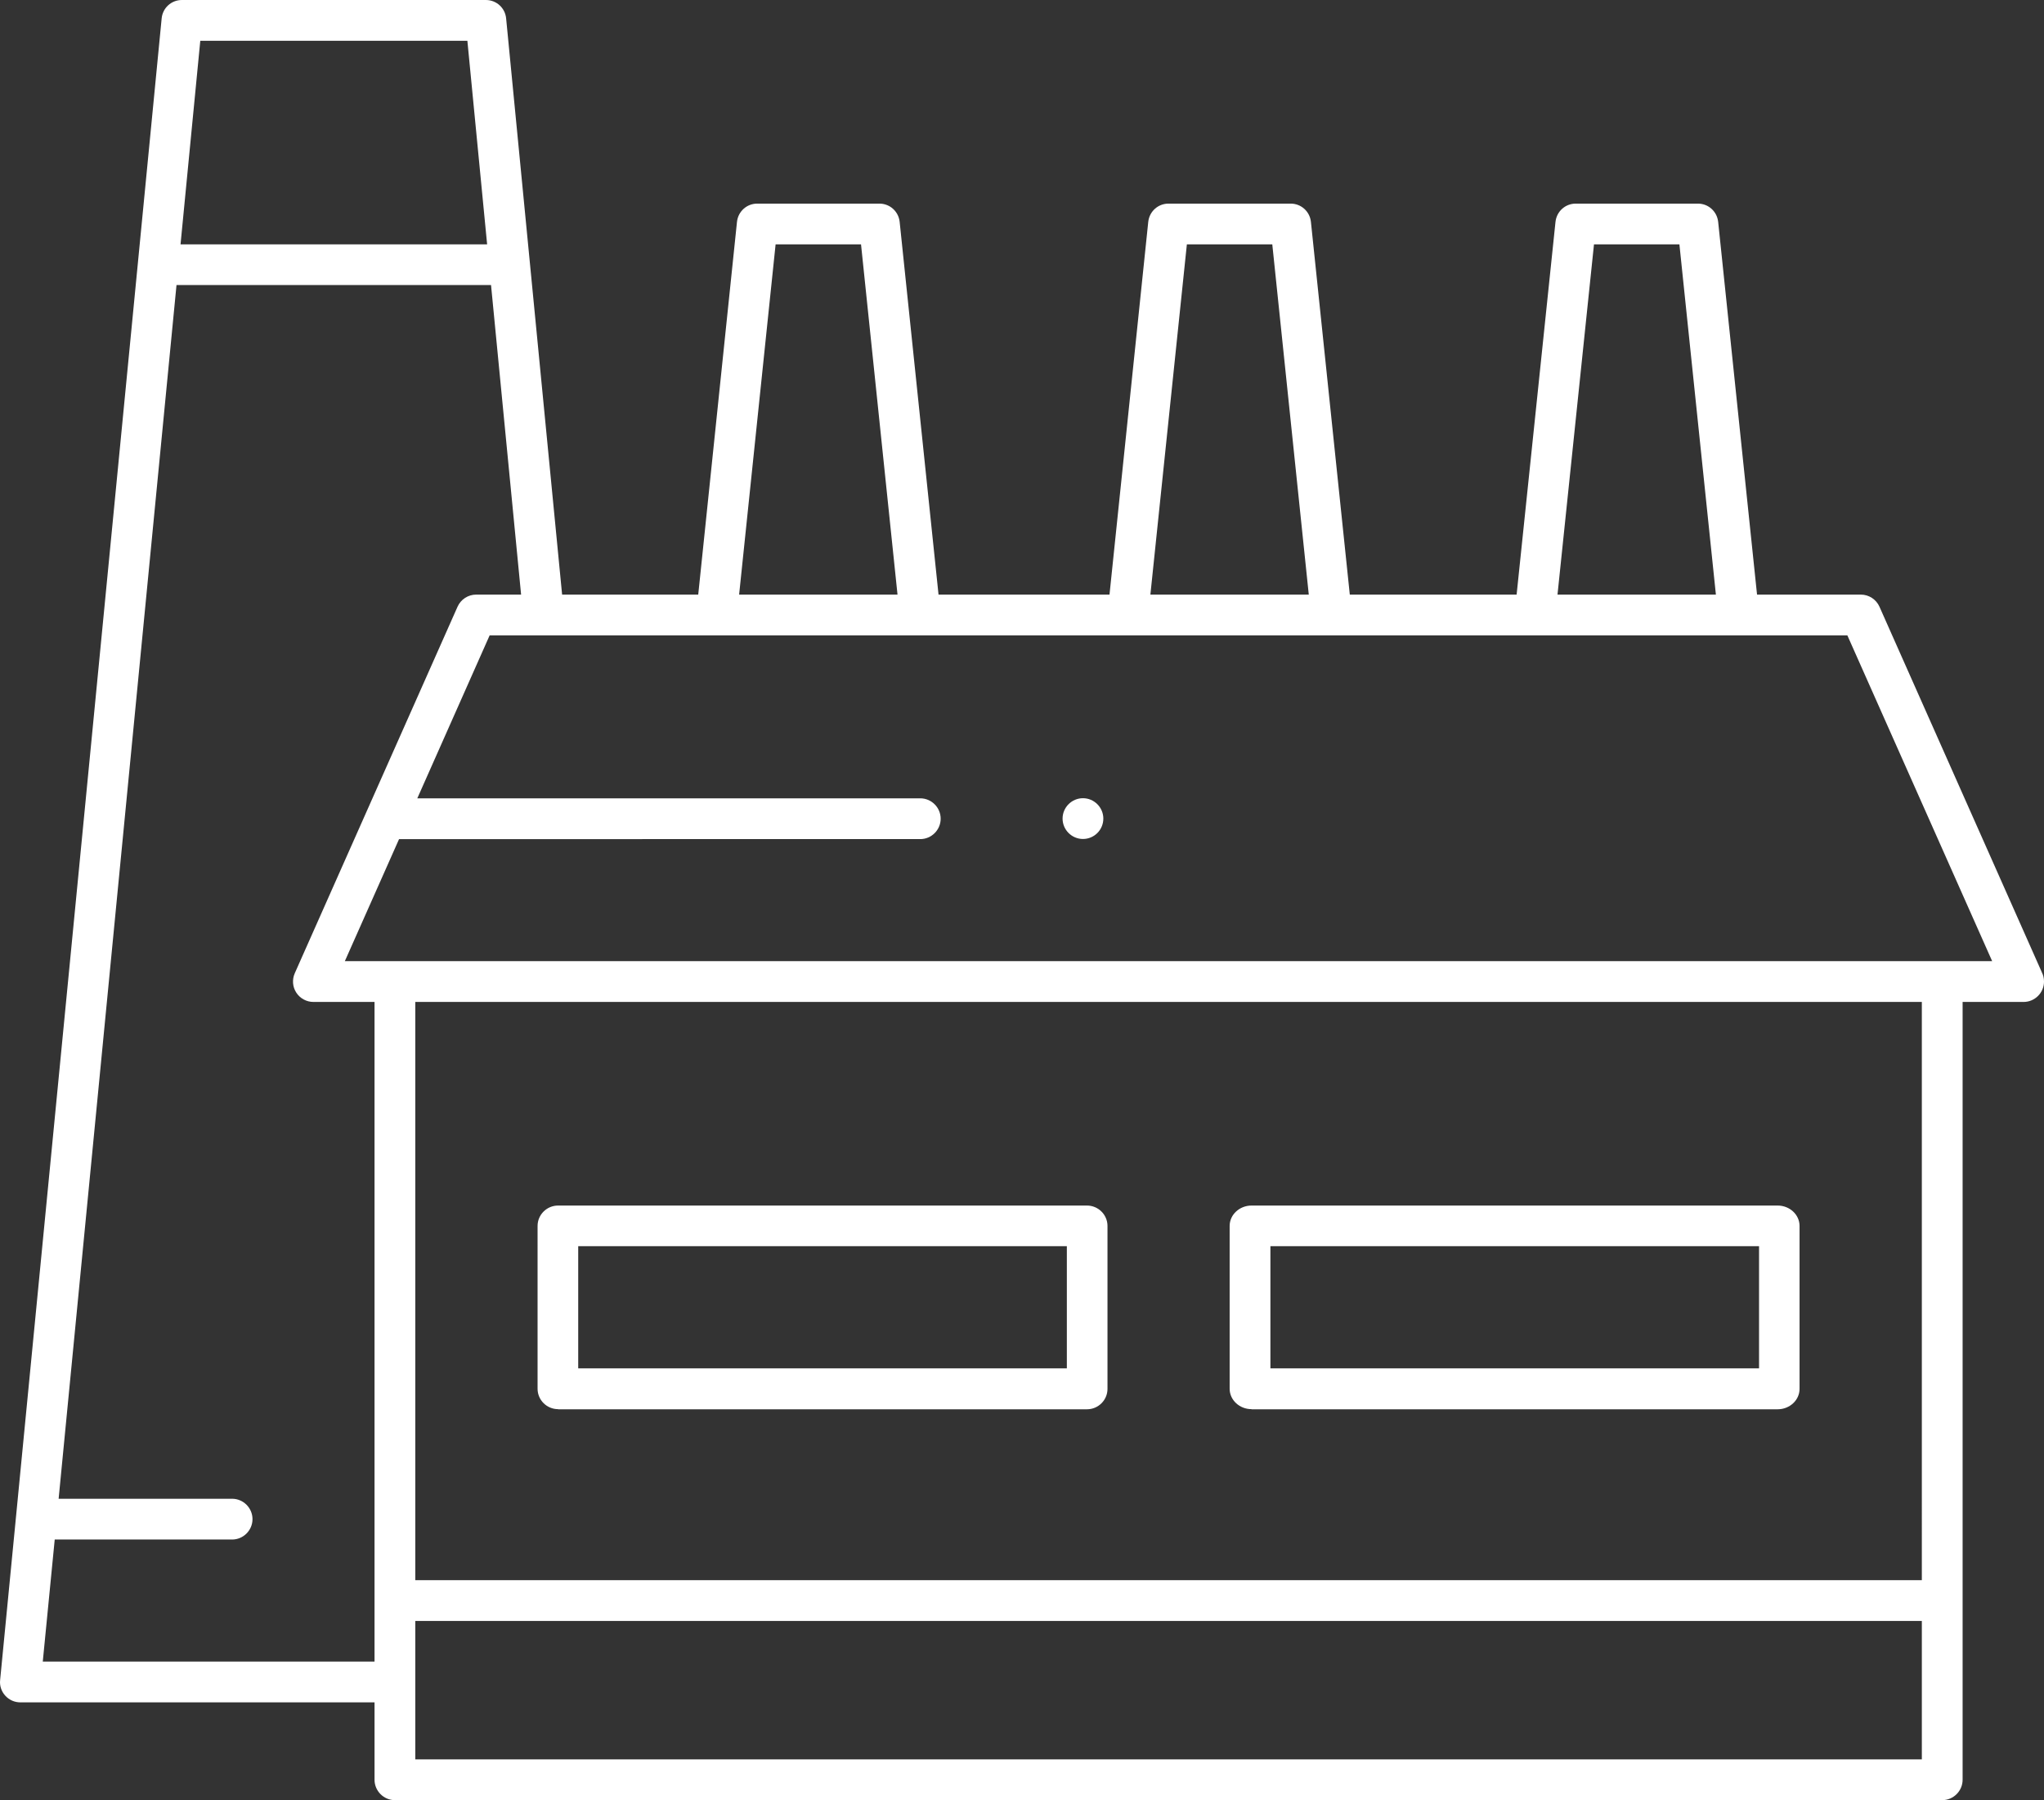
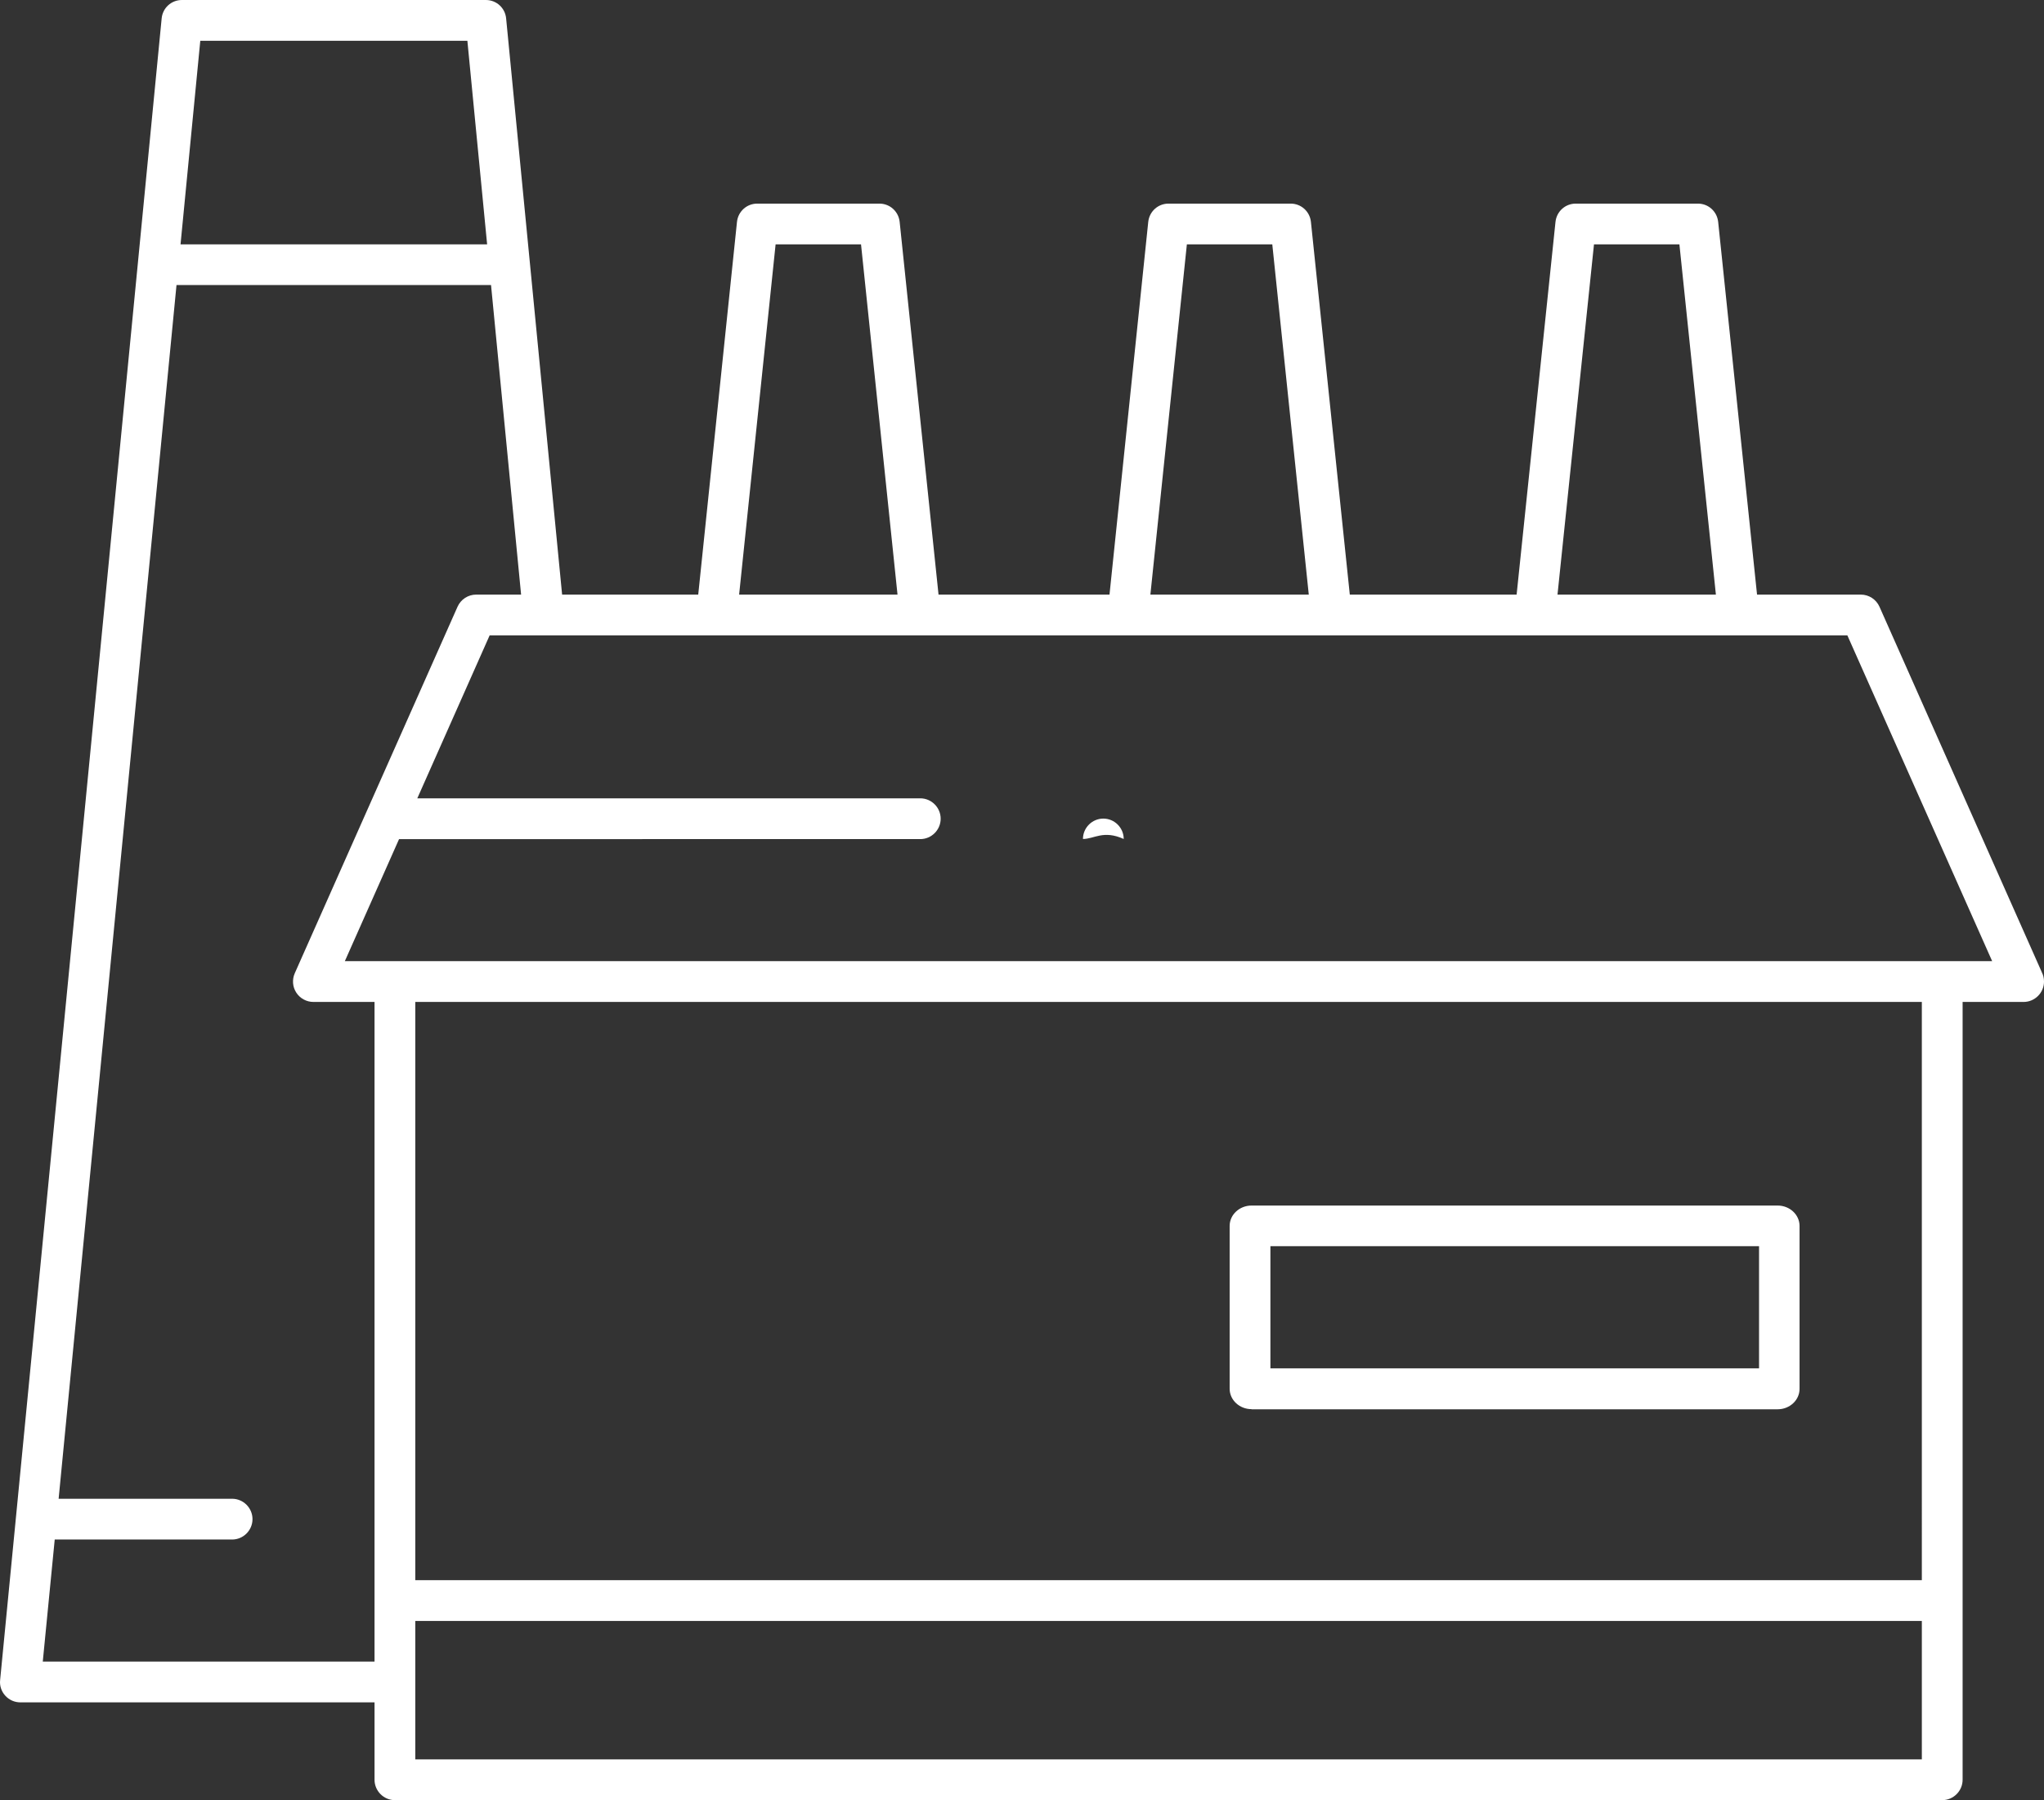
<svg xmlns="http://www.w3.org/2000/svg" version="1.1" id="Ebene_1" x="0px" y="0px" viewBox="0 0 162.47 143.05" style="enable-background:new 0 0 162.47 143.05;" xml:space="preserve">
  <rect x="0" y="0" width="162.47" height="143.05" fill="#333333" stroke="none" />
  <style type="text/css">
	.st0{fill:#FFFFFF;}
</style>
  <g>
    <path class="st0" d="M99.48,111.98c-0.96,0-1.74-0.73-1.74-1.62V97.42c0-0.89,0.78-1.62,1.74-1.62h41.82   c0.96,0,1.74,0.73,1.74,1.62v12.95c0,0.89-0.78,1.62-1.74,1.62H99.48z M100.98,108.74h38.84v-9.71h-38.84V108.74z" />
-     <path class="st0" d="M44.36,111.98c-0.9,0-1.63-0.73-1.63-1.62V97.42c0-0.89,0.73-1.62,1.63-1.62h42.04c0.9,0,1.63,0.73,1.63,1.62   v12.95c0,0.89-0.73,1.62-1.63,1.62H44.36z M45.96,108.74h38.84v-9.71H45.96V108.74z" />
    <path class="st0" d="M31.39,143.05c-0.89,0-1.62-0.73-1.62-1.62v-6.15H1.62c-0.46,0-0.89-0.19-1.2-0.53   c-0.31-0.34-0.46-0.79-0.41-1.24L12.85,1.46C12.93,0.63,13.62,0,14.46,0h24.16c0.84,0,1.53,0.63,1.61,1.46l4.45,45.79H55.5   l3.08-29.62c0.09-0.83,0.78-1.45,1.61-1.45h9.71c0.83,0,1.52,0.62,1.61,1.45l3.09,29.62h13.59l3.08-29.62   c0.09-0.83,0.78-1.45,1.61-1.45h9.71c0.83,0,1.52,0.62,1.61,1.45l3.09,29.62h13.26l3.09-29.62c0.09-0.83,0.78-1.45,1.61-1.45h9.71   c0.83,0,1.52,0.62,1.61,1.45l3.09,29.62h8.25c0.64,0,1.22,0.38,1.48,0.96l12.88,28.99l0.02,0.05c0.12,0.23,0.18,0.48,0.18,0.75   c0,0.89-0.73,1.62-1.62,1.62h-4.85v61.81c0,0.89-0.73,1.62-1.62,1.62H31.39z M33.01,139.81h119.75v-11H33.01V139.81z M3.4,132.04   h26.37V79.62h-4.86c-0.55,0-1.06-0.28-1.36-0.74c-0.3-0.46-0.34-1.04-0.12-1.54l12.94-29.13c0.26-0.58,0.84-0.96,1.48-0.96h3.57   l-2.39-24.6h-25L4.66,119.1h13.79c0.89,0,1.62,0.73,1.62,1.62c0,0.89-0.73,1.62-1.62,1.62H4.35L3.4,132.04z M33.01,125.57h119.75   V79.62H33.01V125.57z M27.41,76.38h130.94l-11.51-25.89H38.92l-5.75,12.95h39.98c0.89,0,1.62,0.73,1.62,1.62   c0,0.89-0.73,1.62-1.62,1.62H31.72L27.41,76.38z M123.8,47.25h12.59l-2.9-27.83h-6.79L123.8,47.25z M91.44,47.25h12.59l-2.9-27.83   h-6.79L91.44,47.25z M58.75,47.25h12.59l-2.9-27.83h-6.79L58.75,47.25z M14.35,19.42h24.37L37.15,3.24H15.92L14.35,19.42z" />
-     <path class="st0" d="M86.08,66.67c-0.89,0-1.62-0.73-1.62-1.62c0-0.89,0.73-1.62,1.62-1.62c0.89,0,1.62,0.73,1.62,1.62   C87.7,65.94,86.98,66.67,86.08,66.67z" />
+     <path class="st0" d="M86.08,66.67c0-0.89,0.73-1.62,1.62-1.62c0.89,0,1.62,0.73,1.62,1.62   C87.7,65.94,86.98,66.67,86.08,66.67z" />
  </g>
</svg>